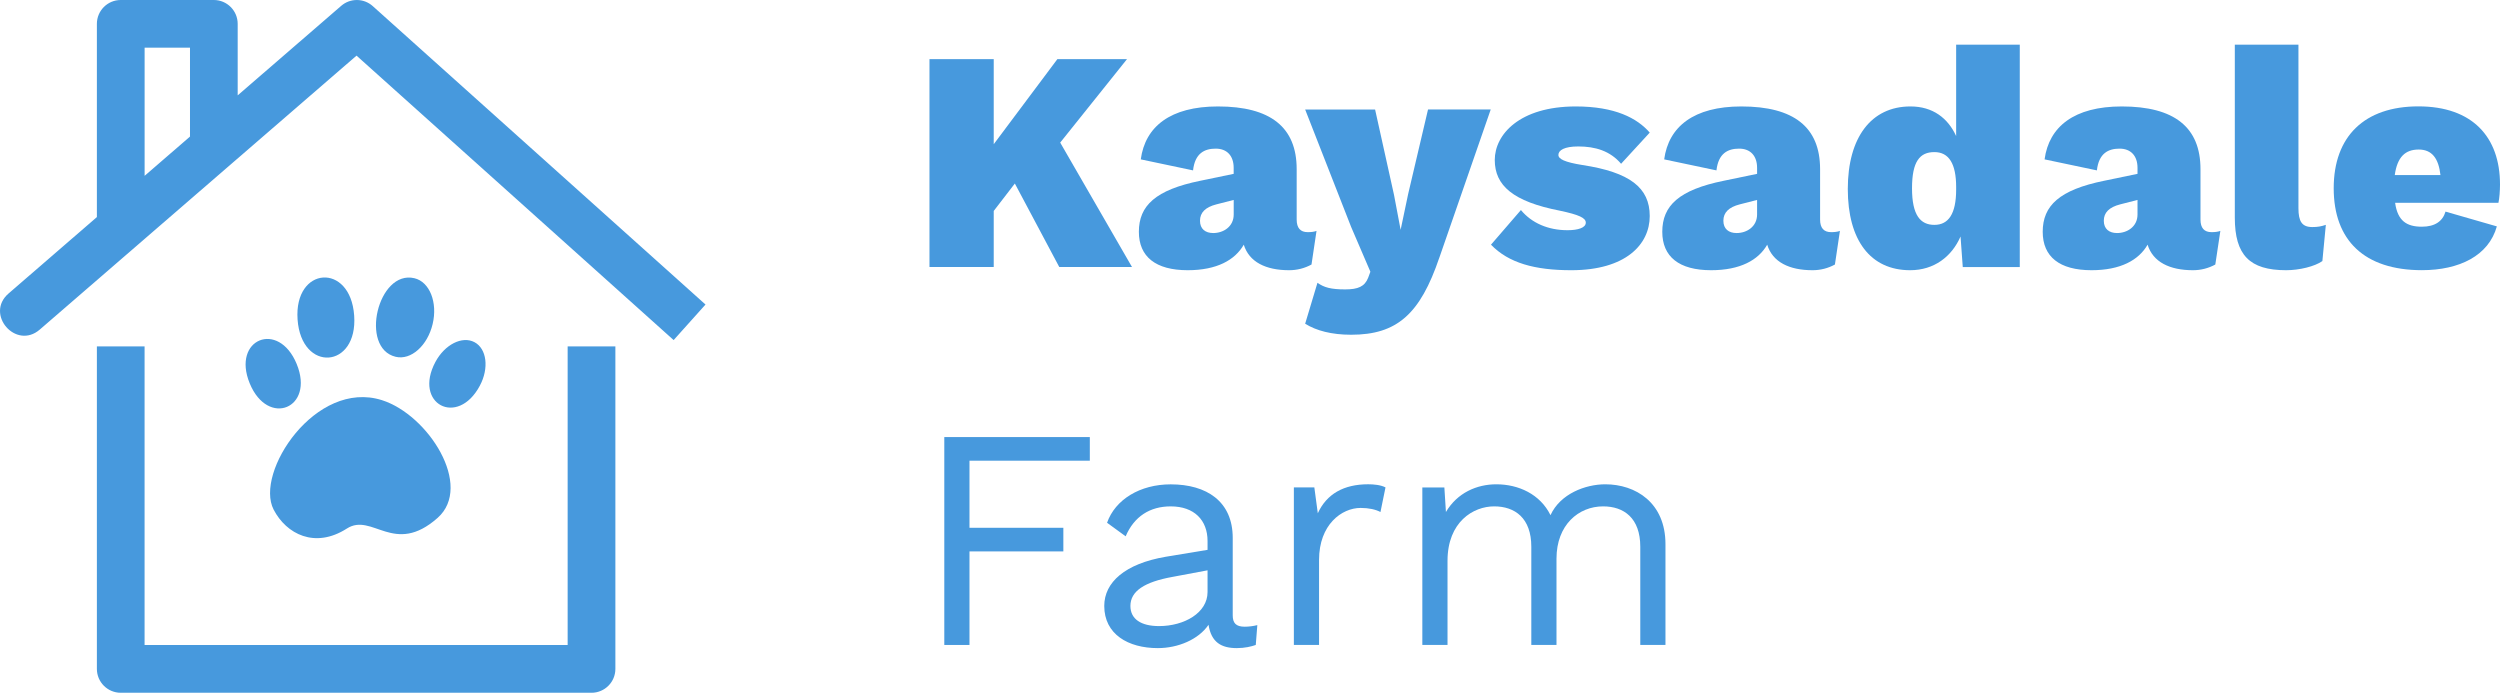
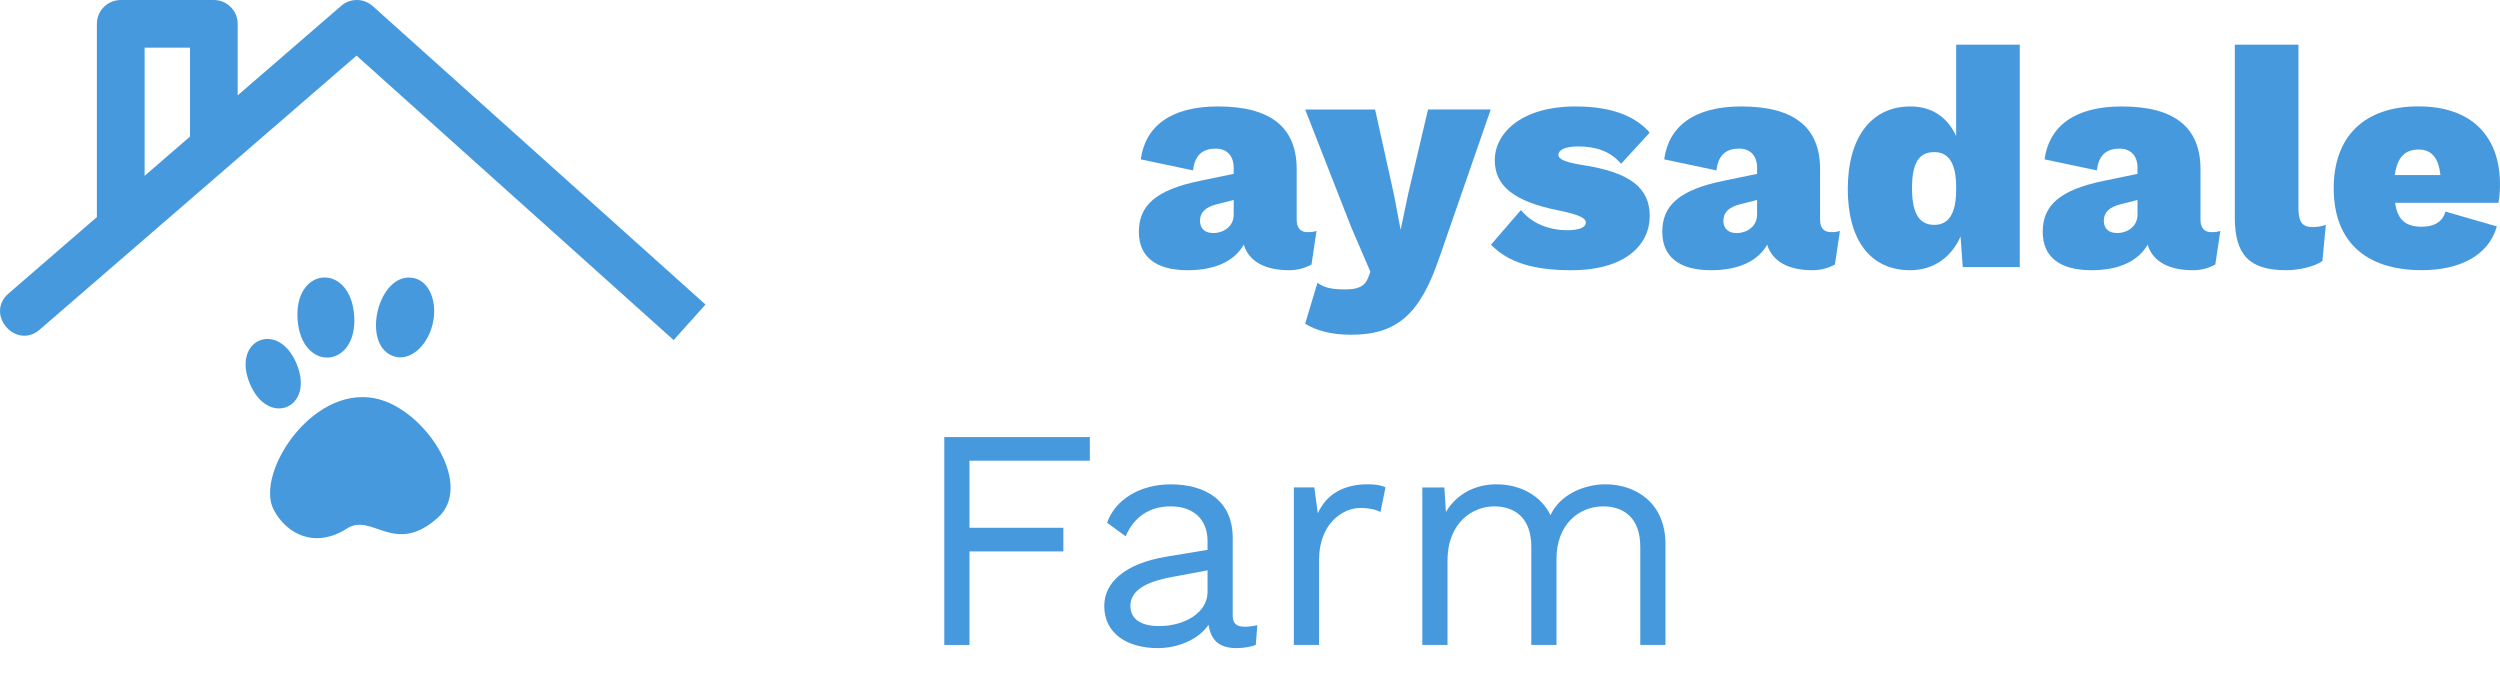
<svg xmlns="http://www.w3.org/2000/svg" id="Layer_2" data-name="Layer 2" width="721.75" height="200" viewBox="0 0 721.75 200">
  <defs>
    <style>
      .cls-1 {
        fill: #4799dd;
      }
    </style>
  </defs>
  <g id="Layer_1-2" data-name="Layer 1">
    <g>
      <g>
-         <path class="cls-1" d="M292.98,52.99l-6.09,7.91v16.18h-18.55V17.08h18.55v24.55l18.37-24.55h20.1l-19.28,24.09,20.73,35.92h-21l-12.82-24.1Z" />
        <path class="cls-1" d="M380.08,66.64l-1.45,9.73c-2,1.09-4.18,1.64-6.46,1.64-6.73,0-11.55-2.36-13.09-7.37-2.55,4.46-7.82,7.37-16.19,7.37-9.27,0-14.1-3.91-14.1-11.09,0-7.55,4.82-12.1,17.73-14.73l9.64-2v-1.73c0-3.45-1.91-5.55-5.18-5.55s-6,1.36-6.55,6.28l-15.09-3.18c1.27-9.46,8.55-15.28,22.28-15.28,15.19,0,22.73,6,22.73,18.1v14.55c0,2.45,1.09,3.64,3.18,3.64,1,0,1.82-.09,2.55-.36ZM356.17,61.91v-4.19l-5,1.28c-3.18.82-4.73,2.36-4.73,4.73s1.55,3.55,3.82,3.55c2.91,0,5.91-1.82,5.91-5.36Z" />
        <path class="cls-1" d="M415.54,74.36c-5.55,16.37-12.28,22.28-25.46,22.28-5.64,0-10.09-1.18-13.28-3.18l3.55-11.82c1.91,1.36,3.91,1.91,8,1.91,3.73,0,5.64-.82,6.64-3.37l.64-1.73-5.55-12.91-13.28-33.92h20.19l5.46,24.64,1.91,10.09,2.18-10.37,5.73-24.37h18.1l-14.82,42.74Z" />
        <path class="cls-1" d="M430.45,70.64l8.64-10c3.09,3.73,7.82,5.82,13.46,5.82,3.09,0,5.27-.73,5.27-2.18,0-1.36-1.91-2.27-7.46-3.45-13.55-2.64-18.82-7.27-18.82-14.64s7.18-15.46,23.37-15.46c11.36,0,17.73,3.37,21.37,7.55l-8.27,9c-3.18-3.73-7.46-5-12.37-5-4,0-5.73,1.09-5.73,2.45,0,1.18,1.82,2.09,6.91,2.91,13.73,2.09,19.46,6.55,19.46,14.73s-6.91,15.64-22.64,15.64c-10.55,0-18.1-2.09-23.19-7.37Z" />
        <path class="cls-1" d="M531.19,66.64l-1.45,9.73c-2,1.09-4.18,1.64-6.46,1.64-6.73,0-11.55-2.36-13.09-7.37-2.54,4.46-7.82,7.37-16.19,7.37-9.27,0-14.1-3.91-14.1-11.09,0-7.55,4.82-12.1,17.73-14.73l9.64-2v-1.73c0-3.45-1.91-5.55-5.18-5.55s-6,1.36-6.55,6.28l-15.09-3.18c1.27-9.46,8.55-15.28,22.28-15.28,15.19,0,22.73,6,22.73,18.1v14.55c0,2.45,1.09,3.64,3.18,3.64,1,0,1.82-.09,2.55-.36ZM507.27,61.91v-4.19l-5,1.28c-3.18.82-4.73,2.36-4.73,4.73s1.55,3.55,3.82,3.55c2.91,0,5.91-1.82,5.91-5.36Z" />
        <path class="cls-1" d="M583.11,12.9v64.2h-16.46l-.64-8.82c-2.54,5.82-7.64,9.73-14.55,9.73-11.46,0-18-8.64-18-23.46s6.73-23.82,18.09-23.82c6.46,0,10.82,3.37,13.19,8.55V12.9h18.37ZM564.74,54.73v-.73c0-6.73-2.09-10.09-6.28-10.09s-6.46,2.64-6.46,10.46,2.45,10.55,6.46,10.55,6.28-3.09,6.28-10.18Z" />
        <path class="cls-1" d="M641.02,66.64l-1.46,9.73c-2,1.09-4.18,1.64-6.45,1.64-6.73,0-11.55-2.36-13.1-7.37-2.55,4.46-7.82,7.37-16.18,7.37-9.28,0-14.1-3.91-14.1-11.09,0-7.55,4.82-12.1,17.73-14.73l9.64-2v-1.73c0-3.45-1.91-5.55-5.18-5.55s-6,1.36-6.55,6.28l-15.1-3.18c1.28-9.46,8.55-15.28,22.28-15.28,15.18,0,22.73,6,22.73,18.1v14.55c0,2.45,1.09,3.64,3.18,3.64,1,0,1.82-.09,2.55-.36ZM617.1,61.91v-4.19l-5,1.28c-3.18.82-4.73,2.36-4.73,4.73s1.55,3.55,3.82,3.55c2.91,0,5.91-1.82,5.91-5.36Z" />
        <path class="cls-1" d="M663.56,60.09c0,3.82,1,5.46,4,5.46,1.55,0,2.55-.18,3.91-.64l-1,10.46c-2.18,1.55-6.64,2.64-10.46,2.64-10.55,0-14.82-4.37-14.82-15.19V12.9h18.37v47.19Z" />
        <path class="cls-1" d="M721.3,58.54h-29.83c.73,5.27,3.37,6.91,7.73,6.91,3.73,0,6-1.55,6.82-4.36l14.82,4.27c-2.36,8.46-10.82,12.64-21.64,12.64-16.64,0-25.46-8.64-25.46-23.65s8.91-23.64,24.46-23.64,23.55,8.82,23.55,22.55c0,1.82-.18,4.09-.45,5.27ZM691.38,50.54h13.18c-.54-4.82-2.45-7.37-6.28-7.37s-6.18,2.09-6.91,7.37Z" />
        <path class="cls-1" d="M279.89,133v19.37h27.1v6.82h-27.1v27.01h-7.27v-60.02h42.01v6.82h-34.74Z" />
        <path class="cls-1" d="M362.99,180.47l-.45,5.73c-1.27.45-3.18.91-5.46.91-4.46,0-7.37-1.64-8.18-6.73-2.91,4.27-8.82,6.73-14.64,6.73-8.55,0-15.46-4-15.46-12.18,0-6.82,6-12.18,17.73-14.19l12.09-2v-2.55c0-6-3.82-10-10.64-10-6,0-10.55,2.91-13,8.64l-5.37-3.91c2.36-6.73,9.55-11.09,18.37-11.09,10.37,0,17.91,4.91,17.91,15.46v22.37c0,2.18.91,3.27,3.45,3.27,1.18,0,2.55-.18,3.64-.46ZM348.62,170.92v-6.27l-10.18,1.91c-8,1.45-12.09,4.09-12.09,8.37,0,3.82,3.09,5.82,8.27,5.82,7.27,0,14-3.82,14-9.82Z" />
        <path class="cls-1" d="M399.99,140.73l-1.45,7.09c-1.36-.73-3.36-1.18-5.73-1.18-5.46,0-12,4.82-12,15v24.55h-7.27v-45.47h5.91l1,7.46c2.54-5.55,7.46-8.37,14.55-8.37,1.55,0,3.64.18,5,.91Z" />
        <path class="cls-1" d="M480.82,157.1v29.1h-7.27v-28.37c0-8.27-4.73-11.64-10.73-11.64-7.09,0-13.46,5.36-13.46,15.09v24.92h-7.27v-28.37c0-8.27-4.73-11.64-10.73-11.64s-13.46,4.46-13.46,15.73v24.28h-7.27v-45.47h6.36l.45,7.09c3.28-5.55,8.91-8,14.55-8,6.37,0,12.64,2.82,15.64,8.91,2.82-6.18,10.09-8.91,15.82-8.91,8.73,0,17.37,5.27,17.37,17.28Z" />
      </g>
      <g>
-         <path class="cls-1" d="M163.89,100h13.77v93.11c0,3.8-3.08,6.89-6.89,6.89H34.86c-3.8,0-6.89-3.08-6.89-6.89v-93.11h13.77v86.22h122.14v-86.22Z" />
        <path class="cls-1" d="M107.61,1.76c-2.58-2.31-6.48-2.35-9.1-.08l-29.89,25.85V6.89c0-3.8-3.08-6.89-6.89-6.89h-26.87c-3.8,0-6.89,3.08-6.89,6.89v55.78L2.47,84.73c-6.89,5.96,2.13,16.37,9.01,10.42L102.93,16.06l91.55,82.12,9.2-10.26L107.61,1.76ZM54.85,39.43l-13.1,11.33V13.77h13.1v25.66Z" />
        <g>
          <path class="cls-1" d="M79,147.13c3.67,7.06,11.93,11.36,21.14,5.46,7.34-4.71,13.64,8.05,26.19-3.07,10.39-9.2-2.68-29.76-16.08-34-19.15-6.06-36.8,20.9-31.25,31.61Z" />
          <path class="cls-1" d="M72.09,110.67c5.25,12.79,18.82,7.21,13.57-5.57-5.25-12.79-18.82-7.21-13.57,5.57Z" />
-           <path class="cls-1" d="M138.53,111.35c2.7-5.05,2.01-10.67-1.54-12.56-3.54-1.89-8.6.67-11.29,5.71-6.46,12.1,6.39,18.93,12.83,6.85Z" />
          <path class="cls-1" d="M119.63,80.32c-10.53-2.5-15.92,20.19-5.39,22.69,4.4,1.05,9.17-3.19,10.66-9.45,1.5-6.27-.87-12.2-5.27-13.24Z" />
          <path class="cls-1" d="M85.91,92.25c1.1,15.41,17.44,14.23,16.34-1.15-1.07-15.4-17.42-14.25-16.34,1.15Z" />
        </g>
      </g>
    </g>
  </g>
</svg>